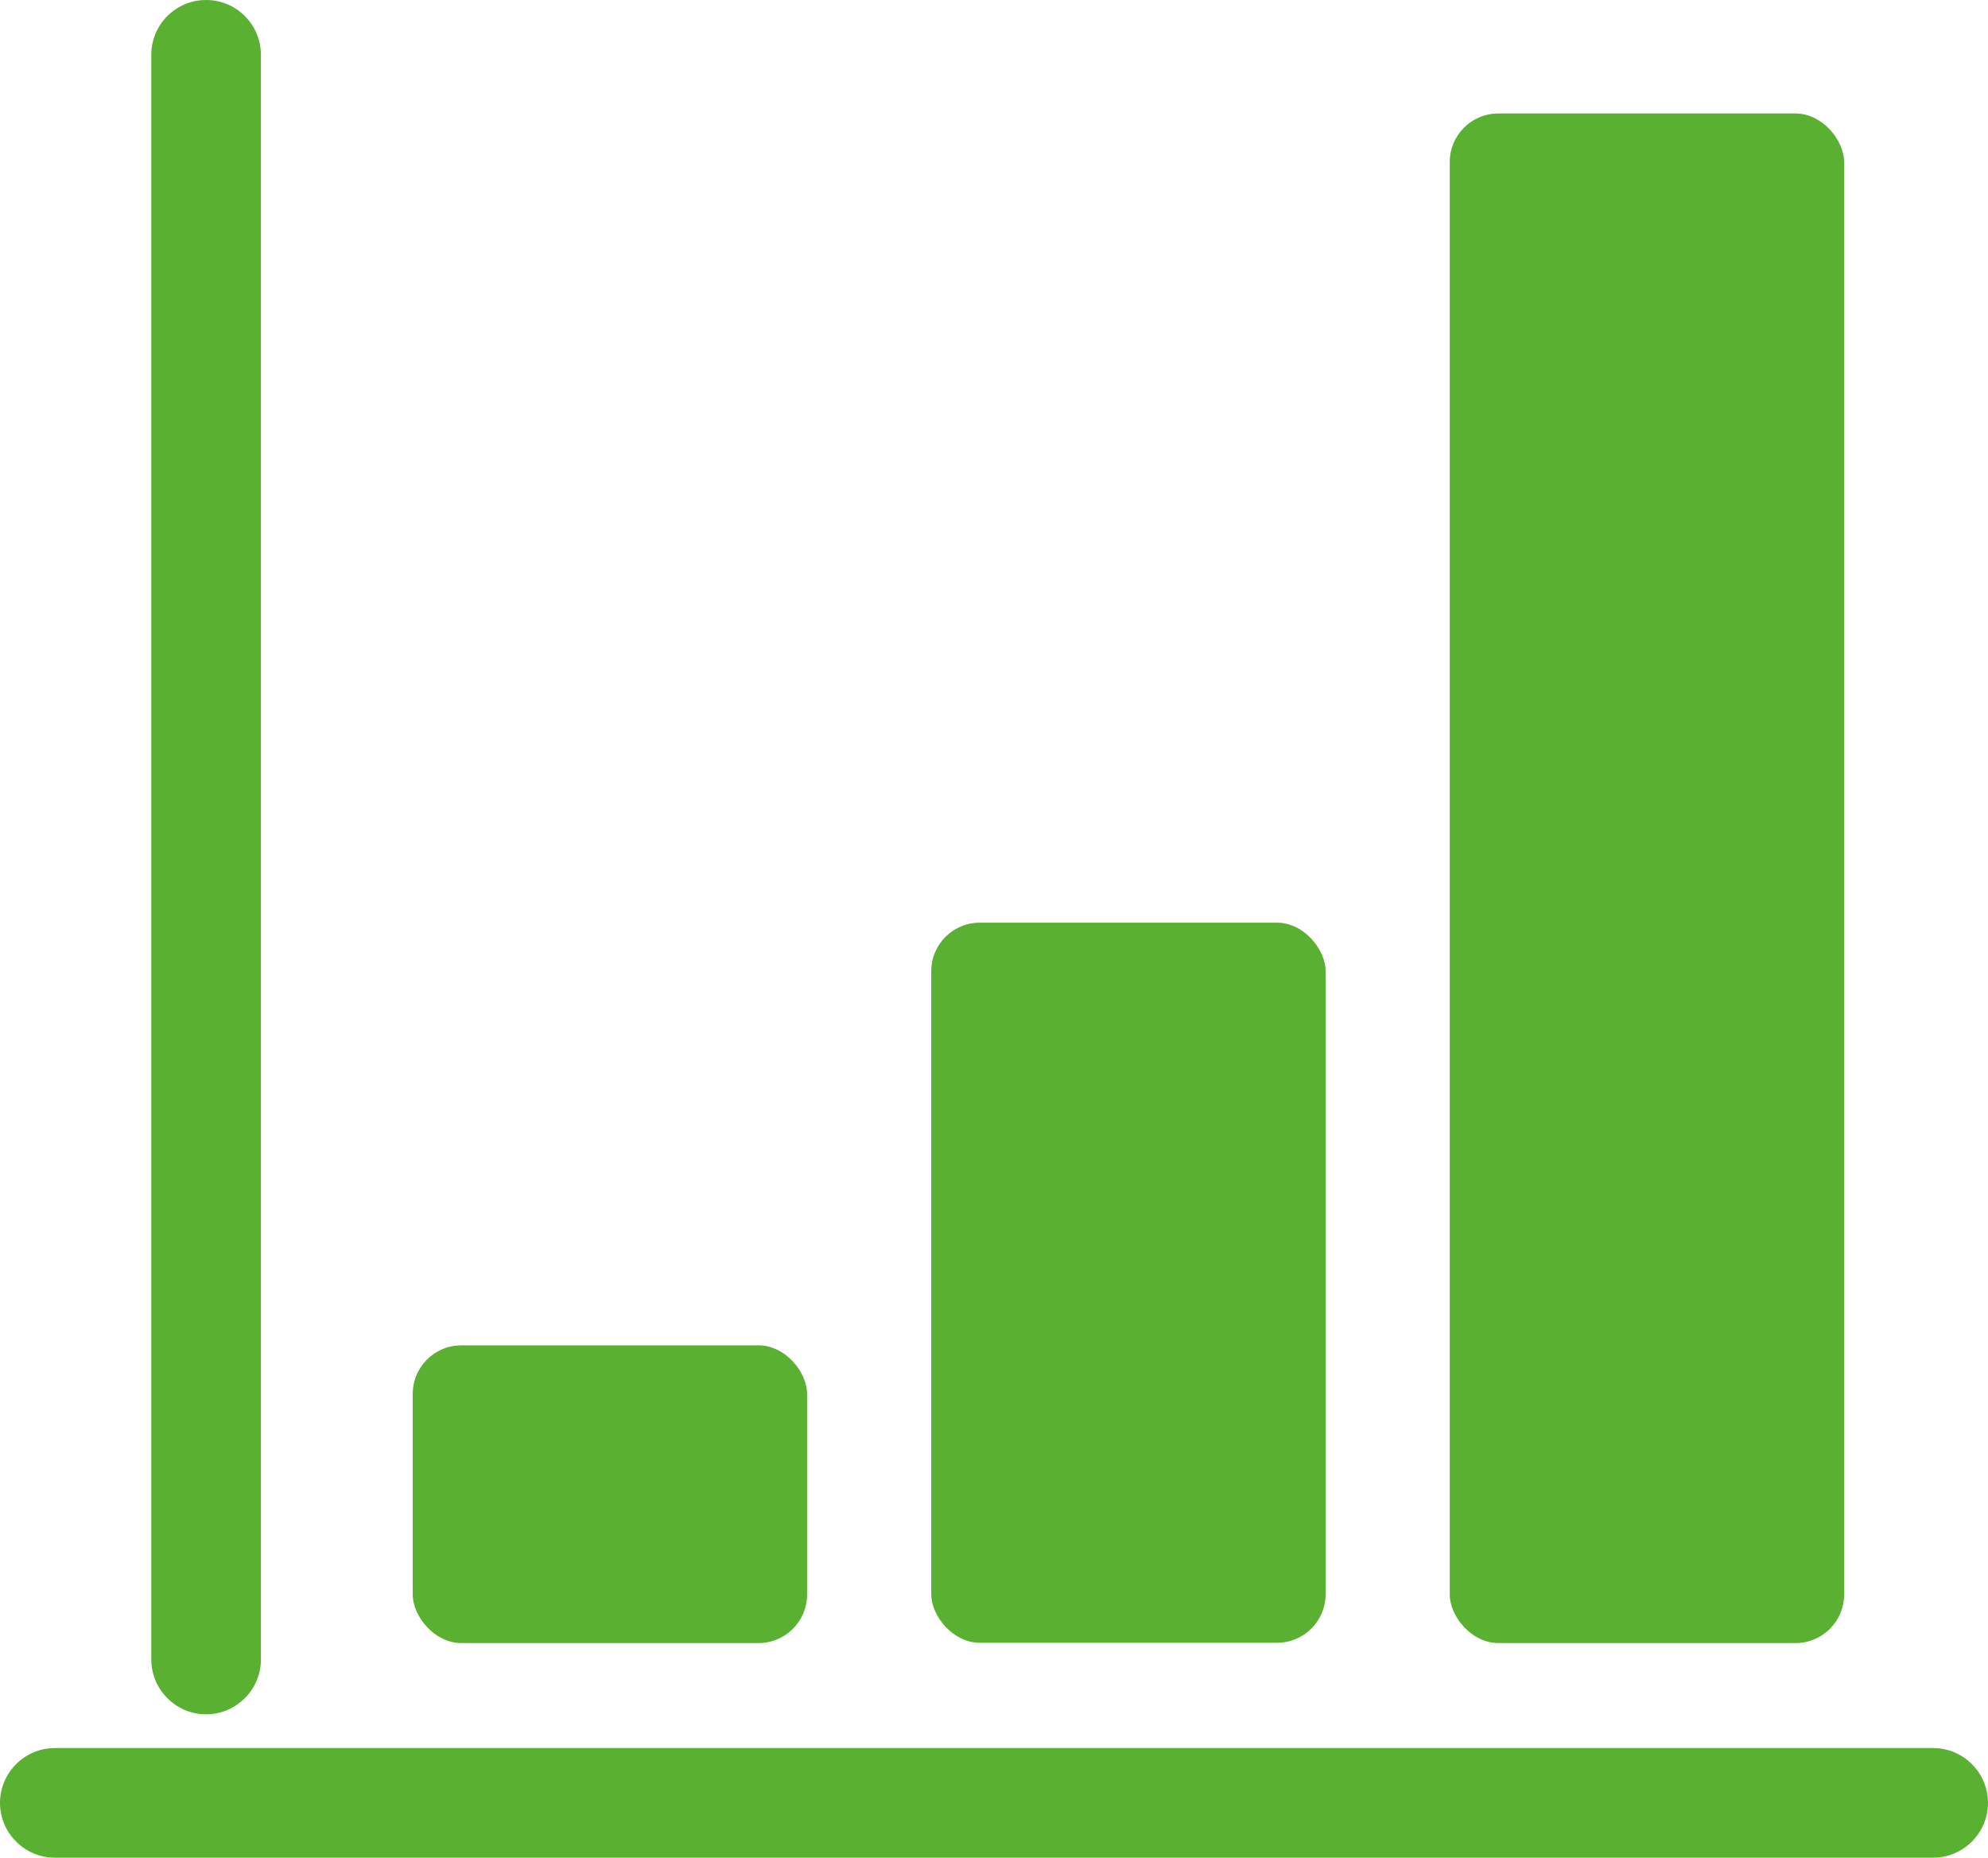
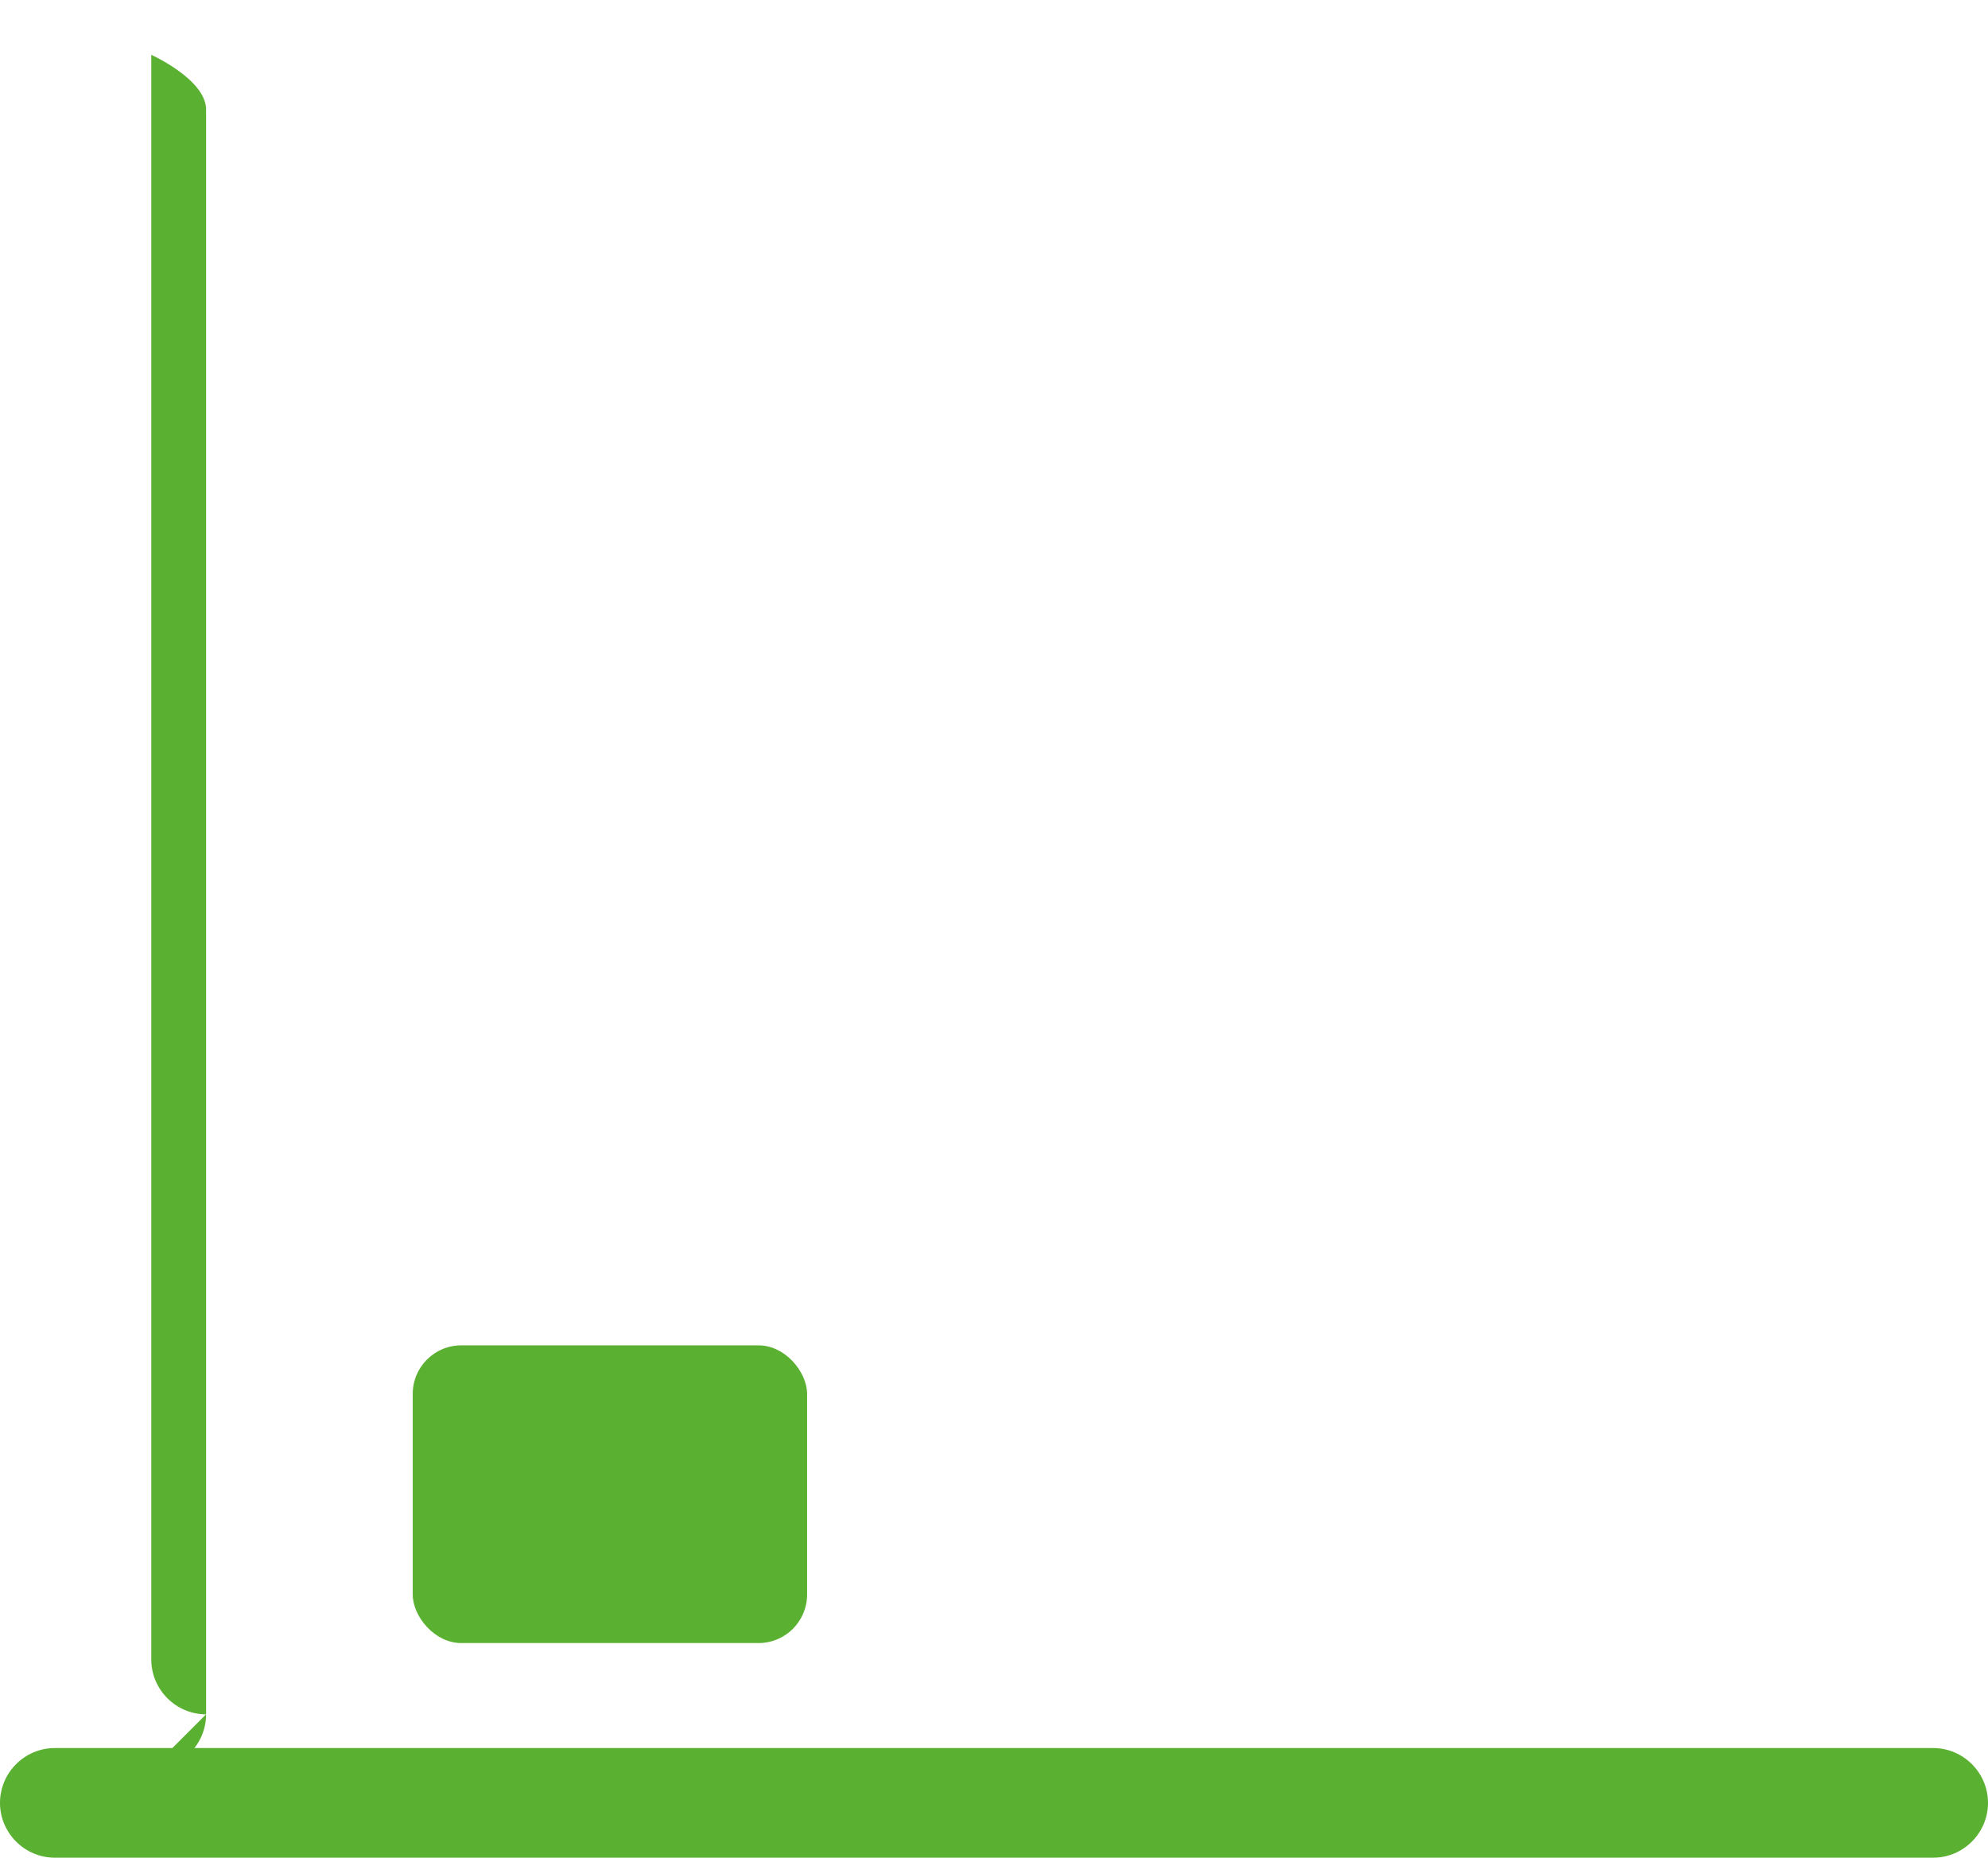
<svg xmlns="http://www.w3.org/2000/svg" id="Layer_1" data-name="Layer 1" width="72.54" height="67.77" viewBox="0 0 72.54 67.77">
  <g>
-     <path d="m7.52,62.54c-1.1,0-2-.9-2-2V2C5.52.9,6.41,0,7.52,0s2,.9,2,2v58.54c0,1.1-.9,2-2,2Z" fill="#5ab031" />
+     <path d="m7.52,62.54c-1.1,0-2-.9-2-2V2s2,.9,2,2v58.54c0,1.1-.9,2-2,2Z" fill="#5ab031" />
    <path d="m70.54,67.77H2C.9,67.77,0,66.87,0,65.77s.9-2,2-2h68.54c1.1,0,2,.9,2,2s-.9,2-2,2Z" fill="#5ab031" />
  </g>
  <rect x="15.06" y="49.08" width="14.39" height="10.86" rx="1.77" ry="1.77" fill="#5ab031" />
-   <rect x="33.98" y="33.66" width="14.39" height="26.27" rx="1.77" ry="1.77" fill="#5ab031" />
-   <rect x="52.9" y="4.14" width="14.39" height="55.8" rx="1.77" ry="1.77" fill="#5ab031" />
</svg>